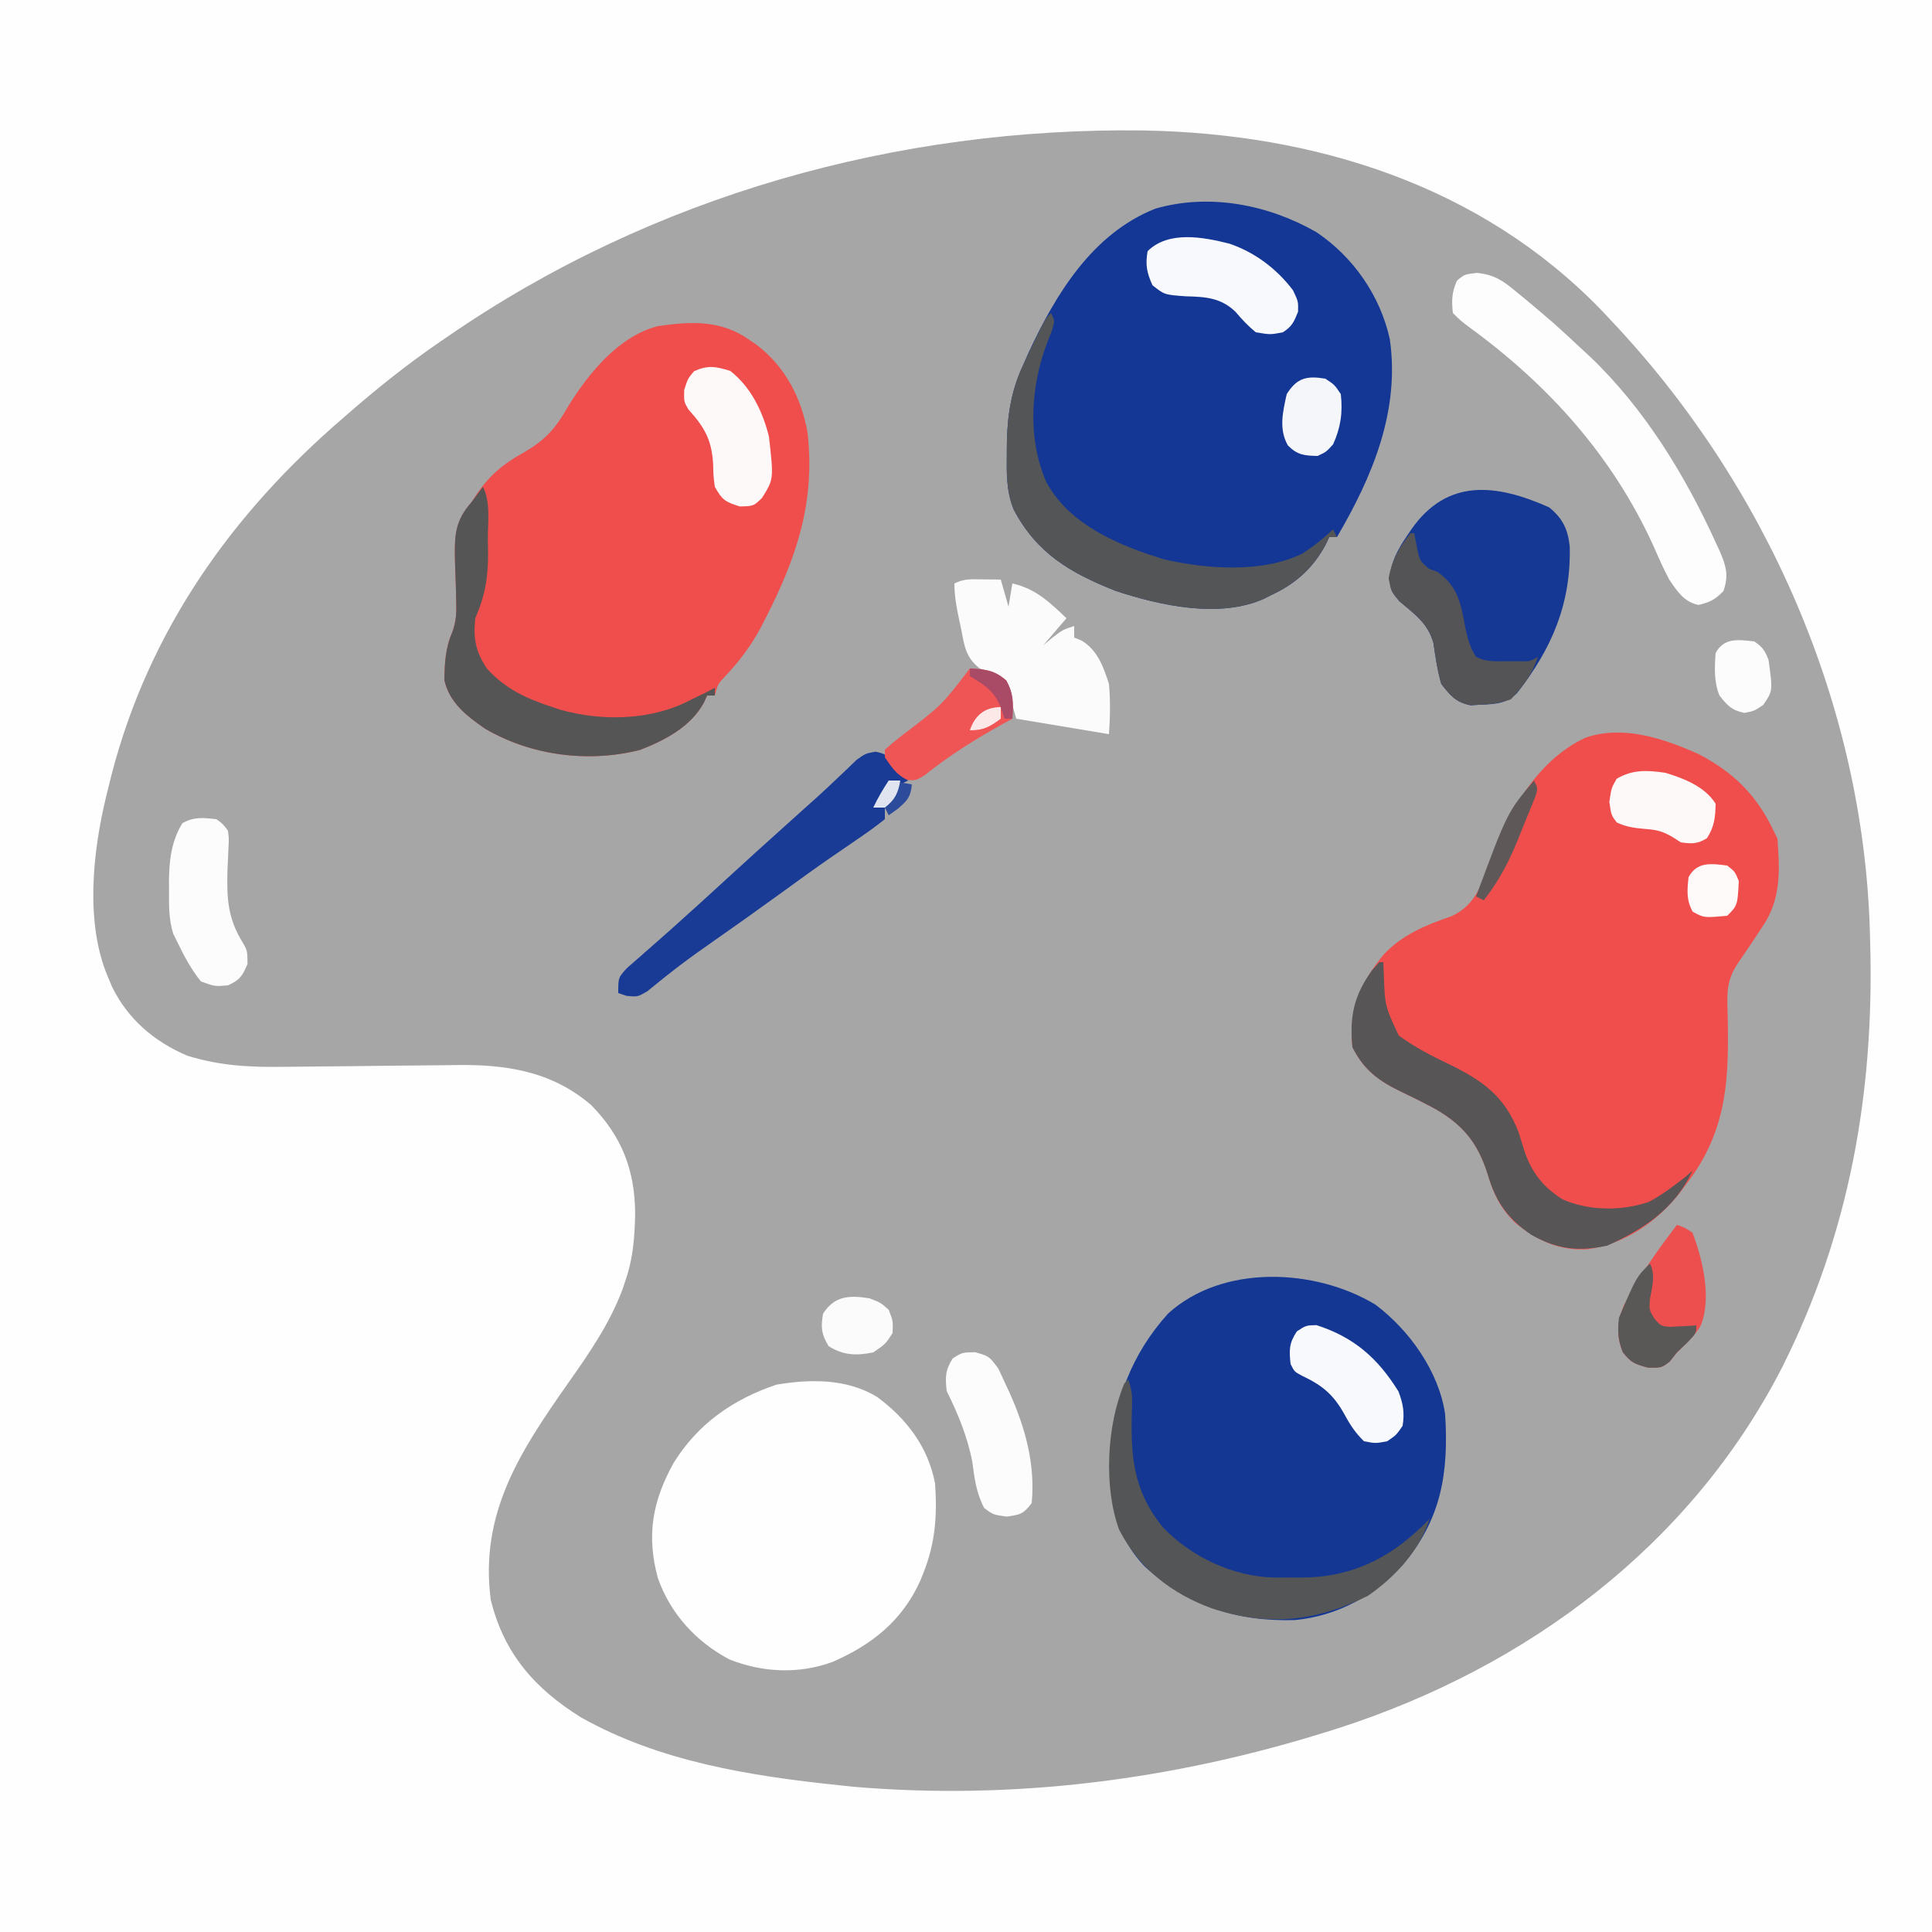
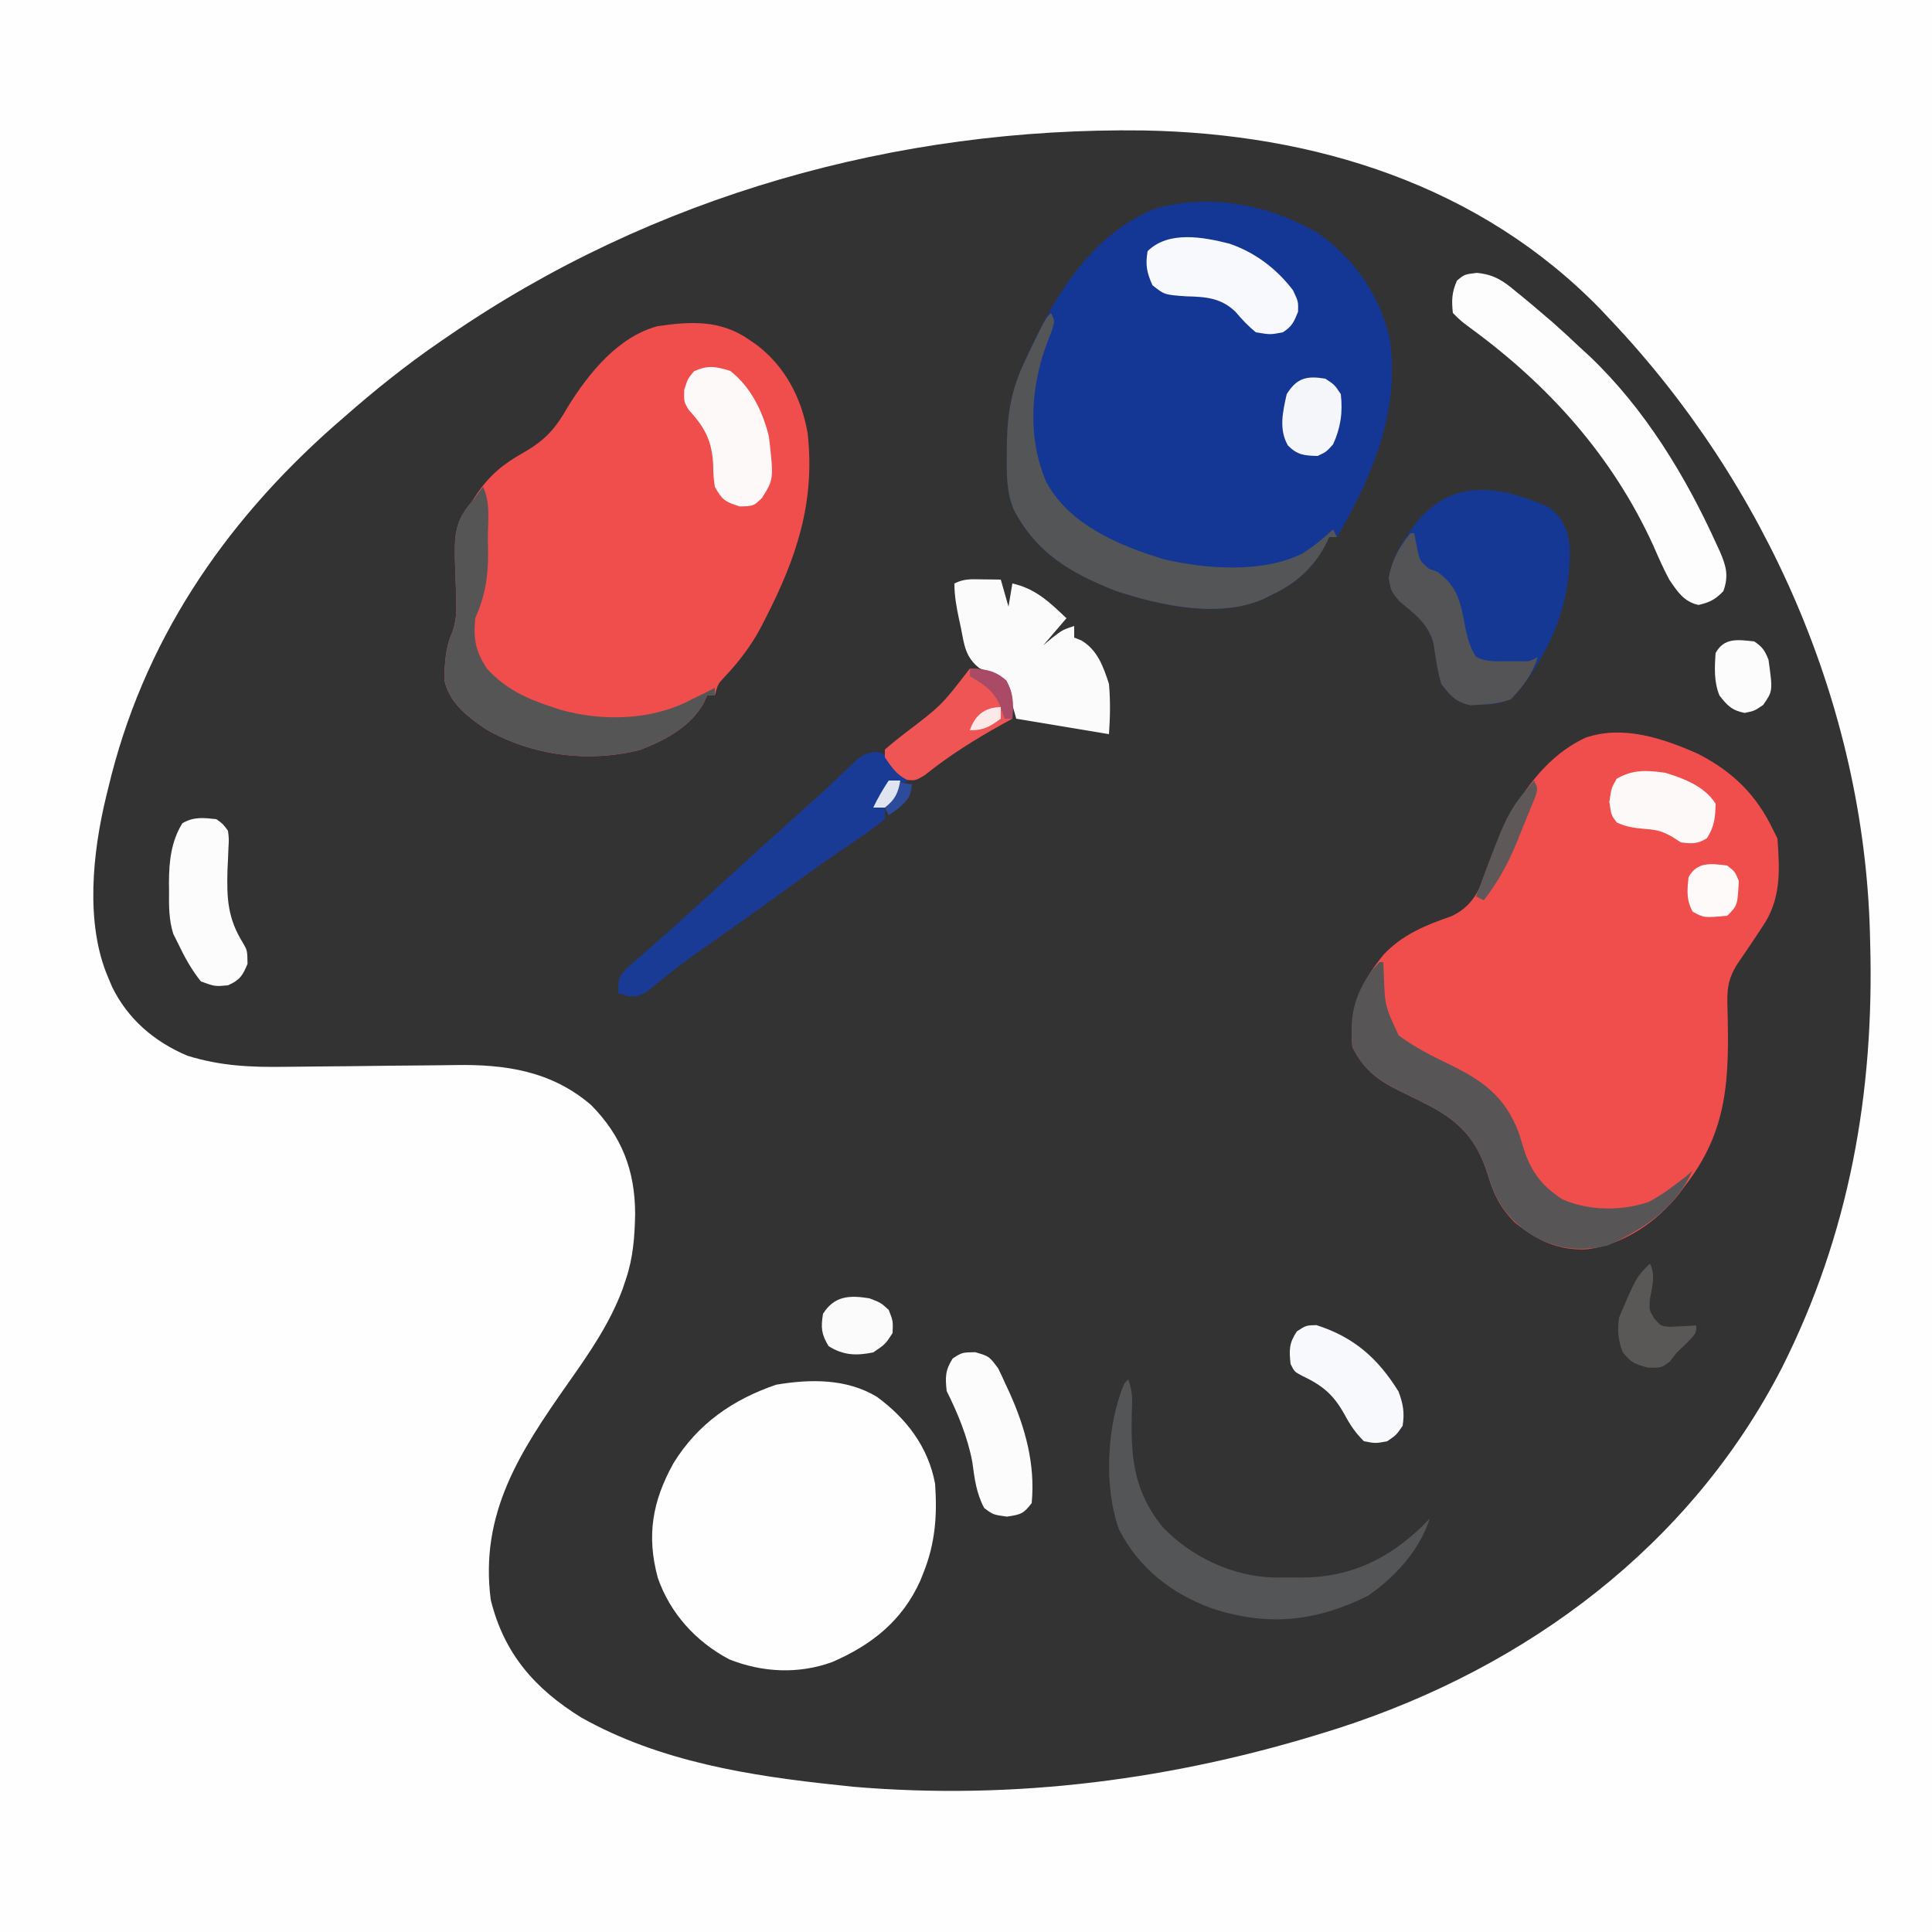
<svg xmlns="http://www.w3.org/2000/svg" version="1.1" width="500" height="500">
  <rect width="100%" height="100%" fill="#333333" stroke="none" />
-   <path d="M0 0 C165 0 330 0 500 0 C500 165 500 330 500 500 C335 500 170 500 0 500 C0 335 0 170 0 0 Z " fill="#A6A6A6" transform="translate(0,0)" />
  <path d="M0 0 C165 0 330 0 500 0 C500 165 500 330 500 500 C335 500 170 500 0 500 C0 335 0 170 0 0 Z M116 87 C115.325 87.46 114.65 87.92 113.955 88.394 C105.174 94.418 96.996 100.978 89 108 C88.138 108.75 87.275 109.5 86.387 110.273 C57.618 135.693 36.901 166.406 28 204 C27.832 204.681 27.664 205.362 27.491 206.063 C23.979 220.527 21.97 238.987 28 253 C28.329 253.781 28.657 254.562 28.996 255.367 C33.081 263.762 39.942 269.591 48.469 273.211 C57.059 275.889 64.982 276.229 73.919 276.089 C76.254 276.054 78.589 276.034 80.925 276.017 C87.559 275.969 94.193 275.898 100.827 275.808 C104.903 275.754 108.979 275.72 113.055 275.698 C114.594 275.686 116.133 275.666 117.672 275.638 C130.753 275.402 142.735 277.156 153 286 C160.914 294.04 164.341 302.892 164.375 314.125 C164.263 319.948 163.875 325.464 162 331 C161.705 331.884 161.41 332.769 161.105 333.68 C157.731 342.671 152.488 350.203 147 358 C134.583 375.681 124.118 391.592 127 414 C130.412 427.967 138.478 437.104 150.438 444.5 C170.762 455.92 194.112 459.606 217 462 C218.231 462.133 219.462 462.266 220.73 462.402 C262.571 465.983 304.084 460.568 344 448 C344.788 447.753 345.577 447.506 346.389 447.251 C395.199 431.488 437.467 400.051 461.144 354.009 C478.631 319.301 485.093 282.697 484 244 C483.979 243.143 483.958 242.285 483.937 241.402 C482.326 182.588 457.086 125.433 417 83 C416.187 82.132 415.373 81.265 414.535 80.371 C383.142 47.858 340.134 34.554 295.938 33.762 C232.13 32.918 168.893 50.601 116 87 Z " fill="#FEFEFE" transform="translate(0,0)" />
  <path d="M0 0 C9.077 4.718 15.074 10.631 19.457 19.867 C19.952 20.857 19.952 20.857 20.457 21.867 C21.088 30.326 21.429 37.718 16.457 44.867 C15.461 46.372 15.461 46.372 14.445 47.906 C13.036 50.026 11.61 52.135 10.164 54.23 C7.491 58.359 7.375 61.201 7.535 66.012 C7.961 83.753 7.804 97.418 -3.543 111.867 C-4.066 112.565 -4.59 113.262 -5.129 113.98 C-10.957 121.245 -19.211 126.828 -28.555 128.152 C-36.012 128.66 -41.901 125.877 -47.59 121.176 C-51.271 117.408 -52.999 113.971 -54.48 108.93 C-57.12 100.377 -61.223 95.557 -69.113 91.301 C-71.64 89.981 -74.174 88.706 -76.752 87.492 C-82.644 84.658 -86.539 81.875 -89.543 75.867 C-90.474 66.071 -87.621 59.498 -81.488 51.941 C-76.58 46.708 -70.52 44.265 -63.84 41.957 C-57.446 38.923 -56.051 33.552 -53.793 27.305 C-49.099 14.953 -41.79 1.632 -29.199 -4.223 C-19.439 -7.567 -9.026 -4.021 0 0 Z " fill="#F04E4C" transform="translate(439.543,195.133)" />
  <path d="M0 0 C9.509 6.408 16.482 16.445 18.938 27.691 C21.59 46.227 14.425 63.226 5.25 78.875 C4.59 78.875 3.93 78.875 3.25 78.875 C2.838 79.757 2.838 79.757 2.418 80.656 C-0.843 86.851 -5.455 90.97 -11.75 93.875 C-12.333 94.174 -12.915 94.473 -13.516 94.781 C-25.06 100.02 -40.482 96.608 -52.082 92.773 C-63.816 88.104 -72.393 83.11 -78.383 71.789 C-80.35 67.036 -80.242 62.265 -80.188 57.188 C-80.18 56.208 -80.172 55.228 -80.165 54.219 C-79.996 46.811 -78.946 40.617 -75.75 33.875 C-75.338 32.933 -74.925 31.99 -74.5 31.02 C-67.404 15.758 -57.94 0.29 -41.75 -6.125 C-27.71 -10.19 -12.345 -7.124 0 0 Z " fill="#143795" transform="translate(340.75,60.125)" />
  <path d="M0 0 C0.603 0.412 1.207 0.825 1.828 1.25 C9.216 6.903 13.396 14.931 15 24 C17.027 41.953 12.151 56.347 4.062 72.125 C3.668 72.895 3.274 73.664 2.868 74.457 C0.253 79.303 -2.769 83.264 -6.549 87.269 C-8.22 89.047 -8.22 89.047 -9 92 C-9.66 92 -10.32 92 -11 92 C-11.271 92.599 -11.541 93.199 -11.82 93.816 C-15.21 100.09 -21.926 103.586 -28.363 106.082 C-41.789 109.471 -56.556 107.565 -68.5 100.562 C-73.25 97.285 -77.703 93.835 -79 88 C-78.93 83.737 -78.727 79.627 -76.973 75.703 C-75.878 72.662 -75.828 70.473 -75.945 67.254 C-75.97 66.169 -75.994 65.084 -76.02 63.967 C-76.09 61.701 -76.168 59.435 -76.254 57.17 C-76.382 50.844 -76.349 46.974 -72 42 C-71.517 41.25 -71.033 40.5 -70.535 39.727 C-67.096 34.818 -63.742 32.062 -58.5 29.125 C-52.731 25.795 -50.152 22.799 -46.922 17.082 C-41.552 8.471 -33.945 -0.897 -23.824 -3.586 C-15.116 -4.863 -7.395 -5.236 0 0 Z " fill="#EF4E4C" transform="translate(194,88)" />
-   <path d="M0 0 C8.8 6.596 16.472 17.335 18.062 28.375 C19.009 43.406 17.14 55.518 7.062 67.375 C-0.263 75.391 -9.92 80.617 -20.828 81.648 C-35.742 82.099 -48.647 77.918 -59.734 67.723 C-67.672 59.373 -68.491 50.182 -68.335 39.124 C-67.884 25.238 -63.05 12.736 -53.625 2.312 C-39.543 -10.504 -15.579 -9.406 0 0 Z " fill="#143794" transform="translate(355.938,337.625)" />
  <path d="M0 0 C7.643 5.577 13.358 13.015 15.109 22.539 C15.686 30.72 15.158 37.905 12.109 45.539 C11.831 46.236 11.553 46.934 11.266 47.652 C6.626 57.951 -1.265 64.241 -11.492 68.664 C-20.25 71.859 -29.551 71.382 -38.109 68.004 C-46.747 63.455 -53.44 56.108 -56.641 46.914 C-59.636 35.894 -58.032 26.988 -52.57 17.164 C-46.313 7.044 -37.256 0.725 -26.008 -3.102 C-17.183 -4.599 -7.817 -4.695 0 0 Z " fill="#FEFEFE" transform="translate(226.891,361.461)" />
  <path d="M0 0 C3.481 2.848 4.86 5.68 5.312 10.172 C5.645 24.903 0.719 36.505 -8.324 48.043 C-11.058 50.83 -14.086 50.915 -17.812 51.062 C-18.656 51.111 -19.499 51.16 -20.367 51.211 C-24.178 50.435 -25.574 48.718 -27.938 45.688 C-28.953 42.151 -29.436 38.7 -29.969 35.062 C-31.442 29.928 -34.784 27.662 -38.75 24.312 C-40.938 21.688 -40.938 21.688 -41.324 18.469 C-40.873 14.057 -39.37 11.156 -36.938 7.562 C-36.527 6.949 -36.117 6.336 -35.695 5.705 C-26.432 -7.576 -13.753 -6.145 0 0 Z " fill="#153894" transform="translate(400.938,131.312)" />
  <path d="M0 0 C4.453 0.447 6.782 2.02 10.086 4.816 C10.646 5.27 11.207 5.724 11.784 6.191 C13.466 7.566 15.123 8.966 16.773 10.379 C17.668 11.143 18.563 11.908 19.484 12.695 C21.96 14.878 24.374 17.113 26.773 19.379 C27.583 20.124 28.392 20.869 29.227 21.637 C43.366 35.109 53.936 52.425 61.961 70.129 C62.265 70.784 62.569 71.44 62.882 72.115 C64.52 75.906 65.206 78.439 63.773 82.379 C61.688 84.539 60.256 85.268 57.336 85.941 C53.526 85.105 51.888 82.463 49.773 79.379 C48.219 76.467 46.909 73.464 45.586 70.441 C35.015 47.372 18.649 29.137 -1.758 14.227 C-4.227 12.379 -4.227 12.379 -6.227 10.379 C-6.58 7.13 -6.504 5 -5.164 2.004 C-3.227 0.379 -3.227 0.379 0 0 Z " fill="#FDFDFD" transform="translate(382.227,70.621)" />
  <path d="M0 0 C0.33 0 0.66 0 1 0 C1.037 0.869 1.075 1.738 1.113 2.633 C1.395 11.318 1.395 11.318 5 19 C9.114 21.98 13.349 24.215 17.938 26.375 C26.732 30.678 32.426 34.702 36 44 C36.489 45.539 36.968 47.08 37.438 48.625 C39.265 54.274 42.311 58.222 47.375 61.375 C54.121 64.409 62.875 64.46 69.793 62.012 C72.015 60.81 73.993 59.53 76 58 C77.011 57.237 78.021 56.474 79.062 55.688 C79.702 55.131 80.341 54.574 81 54 C76.503 63.73 68.463 69.098 58.938 73.375 C51.512 74.955 46.06 74.333 39.359 70.598 C33.274 66.477 30.131 62.1 28.062 55.062 C25.423 46.509 21.32 41.69 13.43 37.434 C10.903 36.114 8.369 34.839 5.791 33.625 C-0.101 30.791 -3.996 28.007 -7 22 C-7.761 13.992 -6.623 8.626 -1.875 2.062 C-1.256 1.382 -0.637 0.701 0 0 Z " fill="#575555" transform="translate(357,249)" />
  <path d="M0 0 C1 2 1 2 0.258 4.461 C-0.116 5.423 -0.49 6.384 -0.875 7.375 C-5.268 18.772 -6.211 32.413 -1.184 43.809 C4.788 54.866 17.661 60.221 29.25 63.75 C40.177 66.292 54.84 67.368 65.113 62.223 C67.998 60.353 70.502 58.366 73 56 C73.33 56.66 73.66 57.32 74 58 C73.34 58 72.68 58 72 58 C71.588 58.882 71.588 58.882 71.168 59.781 C67.907 65.976 63.295 70.095 57 73 C56.417 73.299 55.835 73.598 55.234 73.906 C43.69 79.145 28.268 75.733 16.668 71.898 C4.934 67.229 -3.643 62.235 -9.633 50.914 C-11.6 46.161 -11.492 41.39 -11.438 36.312 C-11.43 35.333 -11.422 34.353 -11.415 33.344 C-11.246 25.945 -10.213 19.728 -7 13 C-6.483 11.895 -5.966 10.791 -5.434 9.652 C-1.455 1.455 -1.455 1.455 0 0 Z " fill="#545556" transform="translate(272,81)" />
  <path d="M0 0 C0.91 0.009 1.82 0.018 2.758 0.027 C3.456 0.039 4.155 0.051 4.875 0.062 C5.535 2.373 6.195 4.683 6.875 7.062 C7.205 5.082 7.535 3.103 7.875 1.062 C13.919 2.422 17.51 5.919 21.875 10.062 C19.895 12.373 17.915 14.682 15.875 17.062 C16.638 16.423 17.401 15.784 18.188 15.125 C20.875 13.062 20.875 13.062 23.875 12.062 C23.875 13.053 23.875 14.043 23.875 15.062 C24.78 15.424 24.78 15.424 25.703 15.793 C29.885 18.237 31.436 22.594 32.875 27.062 C33.265 31.435 33.184 35.687 32.875 40.062 C24.875 38.729 16.875 37.396 8.875 36.062 C8.705 35.448 8.535 34.833 8.359 34.199 C6.966 29.251 6.966 29.251 4 25.188 C1.848 24.007 1.848 24.007 -0.613 23.023 C-4.297 20.148 -4.579 17.013 -5.438 12.562 C-5.606 11.79 -5.774 11.018 -5.947 10.223 C-6.605 7.125 -7.125 4.236 -7.125 1.062 C-4.6 -0.2 -2.813 -0.036 0 0 Z " fill="#FCFBFB" transform="translate(254.125,149.938)" />
  <path d="M0 0 C3.045 0.586 3.86 1.534 5.727 3.965 C6.238 4.615 6.75 5.264 7.277 5.934 C7.652 6.439 8.028 6.944 8.414 7.465 C7.754 7.795 7.094 8.125 6.414 8.465 C5.424 8.135 4.434 7.805 3.414 7.465 C3.125 8.063 2.837 8.661 2.539 9.277 C1.414 11.465 1.414 11.465 -0.586 14.465 C0.404 14.465 1.394 14.465 2.414 14.465 C2.414 15.455 2.414 16.445 2.414 17.465 C-0.003 19.393 -2.399 21.122 -4.961 22.84 C-6.532 23.919 -8.102 25 -9.672 26.082 C-10.486 26.64 -11.301 27.198 -12.14 27.772 C-15.999 30.443 -19.791 33.204 -23.586 35.965 C-30.211 40.77 -36.875 45.515 -43.587 50.198 C-46.836 52.475 -50.033 54.783 -53.141 57.25 C-53.685 57.678 -54.229 58.107 -54.79 58.548 C-56.227 59.691 -57.649 60.852 -59.07 62.016 C-61.586 63.465 -61.586 63.465 -64.414 63.195 C-65.131 62.954 -65.847 62.713 -66.586 62.465 C-66.586 58.465 -66.586 58.465 -64.312 55.984 C-63.289 55.071 -62.254 54.169 -61.211 53.277 C-60.391 52.552 -60.391 52.552 -59.555 51.812 C-58.435 50.823 -57.312 49.838 -56.185 48.858 C-53.961 46.92 -51.774 44.943 -49.586 42.965 C-48.782 42.243 -47.977 41.521 -47.148 40.777 C-44.28 38.189 -41.431 35.579 -38.586 32.965 C-33.285 28.095 -27.944 23.272 -22.586 18.465 C-20.919 16.965 -19.252 15.465 -17.586 13.965 C-16.767 13.234 -15.949 12.503 -15.105 11.75 C-13.35 10.158 -11.62 8.539 -9.91 6.898 C-9.04 6.075 -8.17 5.251 -7.273 4.402 C-6.494 3.648 -5.714 2.894 -4.91 2.117 C-2.586 0.465 -2.586 0.465 0 0 Z " fill="#193B96" transform="translate(226.586,194.535)" />
  <path d="M0 0 C2.02 4.04 1.229 9.184 1.25 13.625 C1.271 14.694 1.291 15.762 1.312 16.863 C1.345 23.372 0.6 28.045 -2 34 C-2.546 39.274 -1.926 42.563 1 47 C5.754 52.296 11.317 54.838 18 57 C18.674 57.227 19.348 57.454 20.043 57.688 C31.093 60.765 43.871 60.445 54 55 C55.208 54.417 56.417 53.833 57.625 53.25 C58.409 52.837 59.193 52.425 60 52 C60 52.66 60 53.32 60 54 C59.34 54 58.68 54 58 54 C57.729 54.599 57.459 55.199 57.18 55.816 C53.79 62.09 47.074 65.586 40.637 68.082 C27.211 71.471 12.444 69.565 0.5 62.562 C-4.25 59.285 -8.703 55.835 -10 50 C-9.93 45.737 -9.727 41.627 -7.973 37.703 C-6.878 34.662 -6.828 32.473 -6.945 29.254 C-6.97 28.169 -6.994 27.084 -7.02 25.967 C-7.09 23.701 -7.168 21.435 -7.254 19.17 C-7.384 12.724 -7.353 8.895 -3 4 C-2.422 3.216 -1.845 2.433 -1.25 1.625 C-0.838 1.089 -0.425 0.552 0 0 Z " fill="#565555" transform="translate(125,126)" />
  <path d="M0 0 C0.933 2.799 1.081 4.205 0.957 7.062 C0.578 19.286 0.967 28.457 9 38.312 C16.376 45.968 26.875 50.911 37.559 51.266 C39.185 51.271 40.811 51.266 42.438 51.25 C43.245 51.258 44.053 51.265 44.885 51.273 C57.481 51.233 67.323 46.496 76.312 37.75 C76.869 37.172 77.426 36.595 78 36 C75.446 44.174 68.973 51.239 62 56 C48.501 62.715 36.047 63.971 21.705 59.267 C11.267 55.519 2.713 48.822 -2.375 38.875 C-6.419 27.86 -5.573 11.71 -1 1 C-0.67 0.67 -0.34 0.34 0 0 Z " fill="#545556" transform="translate(292,357)" />
  <path d="M0 0 C1.711 1.24 1.711 1.24 3 3 C3.261 5.11 3.261 5.11 3.117 7.535 C3.082 8.423 3.046 9.31 3.01 10.224 C2.965 11.161 2.921 12.098 2.875 13.062 C2.663 20.478 2.894 25.693 6.938 32.125 C8 34 8 34 8.062 37.438 C6.779 40.533 6.073 41.625 3 43 C-0.375 43.312 -0.375 43.312 -4 42 C-6.492 38.906 -8.291 35.577 -10 32 C-10.38 31.239 -10.761 30.479 -11.152 29.695 C-12.312 26.007 -12.29 22.45 -12.25 18.625 C-12.258 17.895 -12.265 17.166 -12.273 16.414 C-12.254 10.964 -11.725 5.814 -8.812 1.062 C-5.843 -0.678 -3.348 -0.359 0 0 Z " fill="#FCFCFC" transform="translate(56,212)" />
  <path d="M0 0 C3.613 1.051 3.613 1.051 5.941 4.191 C6.613 5.546 7.253 6.917 7.863 8.301 C8.2 9.021 8.536 9.741 8.883 10.483 C12.964 19.547 15.58 29.063 14.613 39.051 C12.489 41.828 11.793 42.025 8.176 42.551 C4.613 42.051 4.613 42.051 2.301 40.301 C0.242 36.335 -0.154 32.798 -0.754 28.402 C-1.958 22.025 -4.487 15.851 -7.387 10.051 C-7.774 6.486 -7.781 4.666 -5.824 1.613 C-3.387 0.051 -3.387 0.051 0 0 Z " fill="#FCFCFC" transform="translate(252.387,349.949)" />
  <path d="M0 0 C6.577 2.245 12.249 6.511 16.438 12.062 C17.812 14.938 17.812 14.938 17.75 17.625 C16.694 20.229 16.197 21.427 13.812 22.938 C10.562 23.562 10.562 23.562 6.812 22.938 C4.837 21.323 3.23 19.613 1.586 17.664 C-2.184 13.993 -6.183 13.747 -11.25 13.625 C-16.823 13.227 -16.823 13.227 -19.938 10.75 C-21.402 7.455 -21.807 5.498 -21.188 1.938 C-15.751 -3.423 -6.839 -1.723 0 0 Z " fill="#F8F9FC" transform="translate(318.188,63.062)" />
-   <path d="M0 0 C1.891 0.621 1.891 0.621 4 2 C6.626 8.83 9.064 19.048 6.129 26.09 C4.502 28.843 2.309 30.801 0 33 C-0.619 33.784 -1.238 34.568 -1.875 35.375 C-4 37 -4 37 -7.562 36.938 C-10.997 36.001 -11.869 35.647 -14 33 C-15.783 28.753 -15.451 25.14 -13.777 20.906 C-9.881 13.45 -5.132 6.652 0 0 Z " fill="#EC4F4D" transform="translate(434,317)" />
  <path d="M0 0 C0.33 0 0.66 0 1 0 C1.371 1.918 1.371 1.918 1.75 3.875 C2.439 7.103 2.439 7.103 4.812 9.188 C5.534 9.456 6.256 9.724 7 10 C12.514 13.9 13.105 18.472 14.324 24.941 C14.924 27.654 15.53 29.66 17 32 C19.731 33.365 21.956 33.132 25 33.125 C26.073 33.128 27.145 33.13 28.25 33.133 C30.962 33.187 30.962 33.187 33 32 C31.507 36.614 29.266 39.495 26 43 C23.169 43.944 21.081 44.258 18.125 44.375 C17.282 44.424 16.439 44.473 15.57 44.523 C11.759 43.747 10.364 42.03 8 39 C6.985 35.463 6.502 32.012 5.969 28.375 C4.495 23.241 1.154 20.974 -2.812 17.625 C-5 15 -5 15 -5.625 11.688 C-4.833 7.014 -2.929 3.698 0 0 Z " fill="#545456" transform="translate(365,138)" />
  <path d="M0 0 C5.36 4.189 8.402 10.511 10 17 C11.255 28 11.255 28 8.191 32.883 C6 35 6 35 2.438 35.062 C-1.381 33.882 -2.078 33.369 -4 30 C-4.371 27.195 -4.371 27.195 -4.438 24.125 C-4.811 17.851 -6.612 14.635 -10.812 10 C-12 8 -12 8 -11.938 4.938 C-11 2 -11 2 -9.375 0.062 C-5.75 -1.559 -3.775 -1.172 0 0 Z " fill="#FEF9F9" transform="translate(189,96)" />
  <path d="M0 0 C9.721 3.118 15.907 8.57 21.25 17.188 C22.461 20.464 22.839 22.602 22.312 26.062 C20.688 28.438 20.688 28.438 18.312 30.062 C15.312 30.625 15.312 30.625 12.312 30.062 C10.135 27.951 8.703 25.791 7.273 23.125 C4.383 17.935 1.583 15.618 -3.797 13.07 C-5.688 12.062 -5.688 12.062 -6.688 10.062 C-7.079 6.458 -7.098 4.679 -5.062 1.625 C-2.688 0.062 -2.688 0.062 0 0 Z " fill="#F8F9FC" transform="translate(340.688,342.938)" />
  <path d="M0 0 C4.042 0.233 6.338 0.423 9.438 3.125 C11.347 6.638 11.116 9.058 11 13 C10.117 13.485 9.234 13.969 8.324 14.469 C1.229 18.418 -5.342 22.521 -11.695 27.629 C-14 29 -14 29 -16.164 28.867 C-18.957 27.548 -20.285 25.511 -22 23 C-22 22.34 -22 21.68 -22 21 C-20.424 19.609 -18.786 18.288 -17.125 17 C-7.315 9.545 -7.315 9.545 0 0 Z " fill="#EE5554" transform="translate(251,173)" />
  <path d="M0 0 C4.869 1.484 10.214 3.567 13 8 C12.938 11.524 12.677 13.951 10.75 16.938 C8.285 18.434 6.846 18.407 4 18 C3.257 17.526 2.515 17.051 1.75 16.562 C-1.052 14.97 -2.429 14.741 -5.562 14.5 C-8.29 14.255 -10.027 13.988 -12.562 12.875 C-14 11 -14 11 -14.5 7.562 C-14 4 -14 4 -12.625 1.562 C-8.488 -0.9 -4.688 -0.686 0 0 Z " fill="#FEF9F9" transform="translate(431,200)" />
  <path d="M0 0 C2.375 1.562 2.375 1.562 4 4 C4.529 8.761 3.982 12.639 2 17 C0.25 18.938 0.25 18.938 -2 20 C-5.417 19.93 -7.255 19.757 -9.688 17.285 C-12.101 13.084 -11.012 8.57 -10 4 C-7.361 -0.204 -4.832 -0.805 0 0 Z " fill="#F5F6FA" transform="translate(343,98)" />
  <path d="M0 0 C1.566 3.131 0.496 6.111 -0.039 9.492 C-0.184 12.06 -0.184 12.06 1.184 14.305 C2.872 16.191 2.872 16.191 5.262 16.391 C6.462 16.321 6.462 16.321 7.688 16.25 C8.9 16.196 8.9 16.196 10.137 16.141 C10.752 16.094 11.366 16.048 12 16 C12 18 12 18 9.75 20.375 C8.842 21.241 7.935 22.108 7 23 C6.381 23.784 5.763 24.567 5.125 25.375 C3 27 3 27 -0.562 26.938 C-3.997 26.001 -4.869 25.647 -7 23 C-8.28 19.952 -8.407 17.267 -8 14 C-3.542 3.542 -3.542 3.542 0 0 Z " fill="#5A5757" transform="translate(427,327)" />
  <path d="M0 0 C2.938 1.125 2.938 1.125 5 3 C6.125 5.875 6.125 5.875 6 9 C4.125 11.875 4.125 11.875 1 14 C-3.373 14.893 -6.763 14.785 -10.562 12.375 C-12.439 9.275 -12.595 7.567 -12 4 C-9.045 -0.678 -5.127 -0.824 0 0 Z " fill="#FBFBFB" transform="translate(225,336)" />
  <path d="M0 0 C2.114 1.409 2.769 2.412 3.688 4.75 C4.81 12.83 4.81 12.83 2.312 16.438 C0 18 0 18 -2.5 18.5 C-5.805 17.839 -6.95 16.636 -9 14 C-10.455 10.483 -10.273 6.751 -10 3 C-7.778 -1.052 -4.201 -0.45 0 0 Z " fill="#FCFCFC" transform="translate(454,166)" />
  <path d="M0 0 C2 1.562 2 1.562 3 4 C2.673 10.327 2.673 10.327 0 13 C-6.005 13.546 -6.005 13.546 -8.938 11.938 C-10.614 8.88 -10.365 6.409 -10 3 C-7.781 -1.046 -4.196 -0.524 0 0 Z " fill="#FEFAFA" transform="translate(447,224)" />
  <path d="M0 0 C1 2 1 2 0.367 4.135 C-0.788 6.99 -1.945 9.843 -3.125 12.688 C-3.517 13.669 -3.909 14.651 -4.312 15.662 C-6.653 21.363 -9.189 26.152 -13 31 C-13.66 30.67 -14.32 30.34 -15 30 C-6.894 8.186 -6.894 8.186 0 0 Z " fill="#5F5858" transform="translate(397,202)" />
  <path d="M0 0 C2.97 0.495 2.97 0.495 6 1 C5.651 4.255 4.979 5.019 2.438 7.25 C1.231 8.116 1.231 8.116 0 9 C-0.33 8.34 -0.66 7.68 -1 7 C-1.99 7 -2.98 7 -4 7 C-2.796 4.506 -1.546 2.319 0 0 Z " fill="#2C4B9B" transform="translate(230,202)" />
  <path d="M0 0 C4.042 0.233 6.338 0.423 9.438 3.125 C11.347 6.638 11.309 9.059 11 13 C10.34 13 9.68 13 9 13 C8.629 11.928 8.258 10.855 7.875 9.75 C6.195 5.732 3.717 4.23 0 2 C0 1.34 0 0.68 0 0 Z " fill="#A94A67" transform="translate(251,173)" />
  <path d="M0 0 C0.99 0 1.98 0 3 0 C2.442 3.235 1.628 4.979 -1 7 C-1.99 7 -2.98 7 -4 7 C-2.796 4.506 -1.546 2.319 0 0 Z " fill="#DFE4F0" transform="translate(230,202)" />
  <path d="M0 0 C0 0.99 0 1.98 0 3 C-2.888 5.108 -4.385 6 -8 6 C-6.729 2.186 -4.191 0 0 0 Z " fill="#FDE8E8" transform="translate(259,183)" />
</svg>